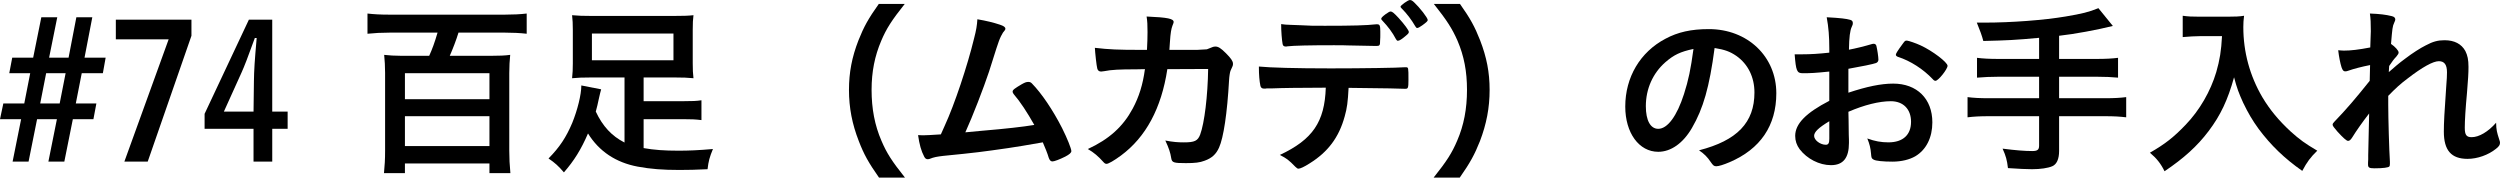
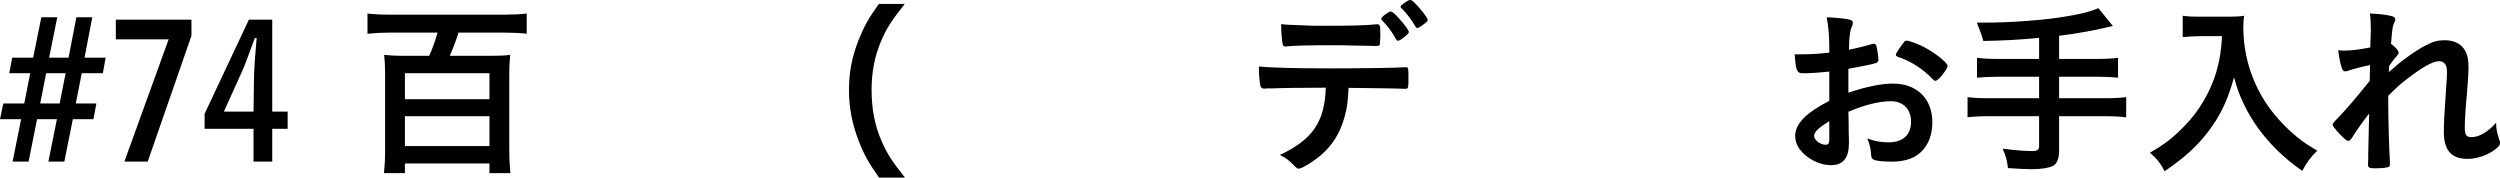
<svg xmlns="http://www.w3.org/2000/svg" id="_イヤー_2" viewBox="0 0 296.783 21.08">
  <g id="design">
    <g>
      <path d="M0,14.149l.396-1.87H2.882l.704-3.587H1.1l.352-1.848H3.938l.968-4.796h1.892l-.968,4.796h2.311l.924-4.796h1.893l-.924,4.796h2.508l-.33,1.848h-2.508l-.704,3.587h2.442l-.352,1.87h-2.442l-1.012,5.039h-1.892l1.012-5.039h-2.354l-1.012,5.039H1.496l1.012-5.039H0Zm7.085-1.87l.704-3.587h-2.311l-.704,3.587h2.311Z" />
      <path d="M22.727,2.334v1.914l-5.192,14.94h-2.772l5.259-14.522h-6.271V2.334h8.977Z" />
      <path d="M32.319,13.247h1.827v2.046h-1.827v3.895h-2.222v-3.895h-5.809v-1.782L29.546,2.334h2.772V13.247Zm-2.178-3.498c.022-1.497,.088-2.465,.33-5.237h-.22c-.836,2.311-1.254,3.389-1.584,4.115l-2.09,4.621h3.521l.044-3.498Z" />
      <path d="M46.222,3.874c-.924,0-1.738,.044-2.597,.132V1.607c.749,.088,1.541,.132,2.597,.132h13.708c.968,0,1.848-.044,2.596-.132v2.398c-.792-.088-1.694-.132-2.596-.132h-5.501c-.264,.88-.704,2.002-1.034,2.75h5.039c.814,0,1.496-.021,2.134-.11-.066,.616-.11,1.408-.11,2.178v9.197c0,.858,.044,1.761,.132,2.663h-2.486v-1.144h-10.034v1.144h-2.486c.088-.88,.132-1.65,.132-2.663V8.648c0-.748-.044-1.496-.11-2.134,.594,.066,1.254,.11,2.002,.11h3.344c.352-.77,.66-1.606,.99-2.75h-5.721Zm1.848,7.899h10.034v-3.081h-10.034v3.081Zm0,5.567h10.034v-3.542h-10.034v3.542Z" />
-       <path d="M74.141,9.198h-4.049c-.924,0-1.518,.022-2.178,.088,.066-.616,.088-1.056,.088-1.782V3.543c0-.727-.022-1.145-.088-1.738,.66,.066,1.364,.088,2.398,.088h9.593c1.166,0,1.848-.022,2.42-.088-.066,.506-.088,.968-.088,1.738v3.96c0,.77,.022,1.254,.088,1.782-.704-.066-1.254-.088-2.2-.088h-3.719v2.816h4.643c1.188,0,1.628-.022,2.223-.11v2.354c-.704-.088-1.188-.11-2.223-.11h-4.643v3.433c1.232,.22,2.464,.308,4.137,.308,1.21,0,2.31-.044,4.092-.198-.396,.968-.528,1.43-.638,2.398-1.32,.066-2.333,.088-3.345,.088-1.98,0-3.411-.11-4.951-.396-2.574-.484-4.577-1.804-5.897-3.938-.814,1.892-1.65,3.234-2.86,4.621-.66-.77-1.056-1.123-1.826-1.65,1.32-1.342,2.09-2.508,2.816-4.225,.616-1.518,1.078-3.344,1.078-4.445l2.354,.462c-.088,.286-.132,.506-.286,1.166-.11,.55-.198,.902-.352,1.474,.814,1.738,1.892,2.904,3.411,3.675v-7.723Zm-3.873-5.215v3.168h9.681V3.983h-9.681Z" />
      <path d="M104.348,21.08c-1.232-1.76-1.782-2.728-2.398-4.334-.792-2.024-1.166-3.96-1.166-6.073,0-2.068,.352-3.895,1.122-5.875,.638-1.606,1.166-2.574,2.42-4.334h3.081c-1.541,1.936-2.179,2.926-2.794,4.378-.77,1.805-1.145,3.675-1.145,5.831,0,2.223,.375,4.203,1.167,6.029,.616,1.452,1.232,2.42,2.794,4.378h-3.081Z" />
-       <path d="M116.689,15.513c2.618-.22,4.797-.462,6.095-.682-.858-1.518-1.65-2.729-2.442-3.653-.088-.11-.132-.198-.132-.308,0-.198,.242-.374,1.1-.88,.396-.22,.55-.264,.77-.264,.176,0,.286,.044,.418,.176,1.144,1.166,2.486,3.146,3.586,5.303,.594,1.188,1.1,2.442,1.1,2.728,0,.198-.22,.396-.726,.66-.66,.33-1.298,.572-1.519,.572-.198,0-.33-.132-.44-.44-.154-.528-.418-1.167-.704-1.827-1.848,.33-3.212,.55-4.114,.683-3.059,.44-3.873,.55-7.701,.924-.748,.088-1.123,.154-1.606,.352-.088,.022-.154,.044-.242,.044-.176,0-.308-.088-.418-.309-.352-.66-.572-1.452-.726-2.552q.55,.022,.594,.022,.462,0,2.112-.11,.154-.352,.462-1.034c1.167-2.53,2.685-7.085,3.477-10.341,.264-1.012,.352-1.562,.396-2.289,1.056,.176,1.937,.396,2.663,.638,.462,.154,.66,.286,.66,.484,0,.109-.044,.176-.286,.462-.11,.154-.352,.638-.484,1.012-.088,.198-.308,.902-1.166,3.609-.66,1.98-1.936,5.281-2.816,7.217,.836-.088,1.672-.154,2.09-.198Z" />
-       <path d="M138.579,8.208c-.704,4.643-2.553,8.075-5.501,10.253-.836,.616-1.496,.99-1.716,.99-.154,0-.242-.066-.418-.264-.55-.616-1.078-1.078-1.804-1.496,2.53-1.167,4.181-2.663,5.325-4.796,.748-1.387,1.21-2.861,1.452-4.687-.462,0-.792,.022-1.034,.022-1.958,0-2.926,.044-3.807,.22-.22,.022-.308,.044-.352,.044-.242,0-.396-.11-.462-.352-.088-.308-.264-1.914-.286-2.464,1.694,.198,2.794,.242,5.413,.242h.771c.044-.88,.066-1.408,.066-2.112,0-.858-.022-1.298-.11-1.848,2.552,.11,3.212,.264,3.212,.66q0,.088-.132,.396c-.154,.396-.242,.902-.308,1.937-.022,.374-.044,.572-.066,.968h3.279q.99-.044,1.166-.065,.154-.044,.726-.286c.066-.022,.198-.044,.286-.044,.352,0,.66,.198,1.254,.792,.594,.594,.836,.946,.836,1.232,0,.22,0,.242-.286,.836-.066,.132-.154,.682-.176,1.122-.22,3.938-.66,6.843-1.188,8.009-.352,.792-.858,1.254-1.716,1.562-.572,.22-1.144,.286-2.222,.286-1.452,0-1.65-.066-1.738-.572-.11-.704-.286-1.21-.704-2.112,.924,.176,1.474,.22,2.2,.22,1.276,0,1.65-.176,1.937-.924,.506-1.364,.902-4.599,.946-7.789l-4.84,.022Z" />
      <path d="M150.92,10.497h-.484c-.088,0-.154,0-.198,.021h-.198c-.22,0-.374-.11-.418-.352-.11-.55-.176-1.254-.176-2.267,1.32,.132,4.357,.22,8.515,.22,3.741,0,8.053-.066,8.735-.132h.198c.308,0,.308,.022,.308,1.475,0,.968-.044,1.078-.352,1.078h-.154c-1.012-.044-1.43-.044-6.601-.11-.088,1.672-.176,2.376-.462,3.389-.682,2.486-1.98,4.225-4.181,5.589-.616,.396-1.1,.616-1.298,.616-.11,0-.198-.044-.374-.22-.792-.814-1.056-1.012-1.849-1.408,3.895-1.826,5.325-3.917,5.457-7.987-3.564,.022-4.775,.022-6.469,.088Zm2.267-7.547c.506,.022,.946,.044,1.188,.044,1.122,.066,1.452,.066,2.905,.066,3.322,0,4.906-.044,6.095-.176h.11c.308,0,.374,.154,.374,.836v.462c0,.132,0,.353-.022,.616,0,.594-.044,.66-.462,.66-.242,0-1.848-.044-3.389-.066-.33-.022-.88-.022-1.672-.022-2.816,0-4.796,.044-5.5,.132-.066,.022-.132,.022-.176,.022-.22,0-.33-.088-.374-.286-.088-.462-.176-1.519-.176-2.376,.44,.066,.594,.066,1.1,.088Zm12.542,1.716c-.44-.836-.924-1.474-1.628-2.223q-.132-.132-.132-.198c0-.132,.132-.264,.506-.55,.352-.242,.484-.33,.616-.33,.176,0,.396,.176,.946,.771,.704,.77,1.21,1.474,1.21,1.65,0,.132-.066,.22-.33,.439-.484,.418-.792,.616-.968,.616-.088,0-.132-.044-.22-.176Zm3.102-1.65c-.264,.198-.484,.308-.594,.308-.066,0-.132-.044-.22-.198-.462-.792-.99-1.496-1.65-2.156-.066-.066-.11-.132-.11-.176,0-.154,.924-.814,1.122-.792,.176,.022,.242,.044,.484,.265,.66,.616,1.628,1.848,1.628,2.112,0,.132-.176,.286-.66,.638Z" />
-       <path d="M170.192,21.08c1.562-1.958,2.178-2.926,2.794-4.378,.792-1.826,1.166-3.785,1.166-6.029,0-2.2-.352-4.026-1.122-5.831-.638-1.452-1.276-2.442-2.816-4.378h3.103c1.232,1.738,1.76,2.707,2.398,4.334,.771,2.002,1.123,3.785,1.123,5.875,0,2.134-.374,4.049-1.145,6.073-.638,1.606-1.166,2.575-2.398,4.334h-3.103Z" />
-       <path d="M200.861,15.183c-1.056,1.826-2.508,2.838-4.004,2.838-2.289,0-3.917-2.245-3.917-5.369,0-3.477,1.76-6.469,4.774-8.053,1.474-.792,3.059-1.144,5.149-1.144,4.599,0,8.009,3.256,8.009,7.613,0,3.851-1.893,6.623-5.545,8.185-.726,.308-1.298,.484-1.584,.484-.264,0-.374-.088-.66-.506-.374-.572-.792-.99-1.386-1.387,4.532-1.166,6.579-3.3,6.579-6.865,0-1.827-.77-3.367-2.134-4.334-.77-.528-1.386-.748-2.596-.946-.616,4.643-1.342,7.173-2.685,9.483Zm-3.168-7.789c-1.474,1.298-2.31,3.146-2.31,5.215,0,1.694,.55,2.684,1.474,2.684,1.1,0,2.222-1.518,3.058-4.136,.528-1.65,.792-2.905,1.123-5.347-1.562,.33-2.333,.704-3.345,1.584Z" />
      <path d="M217.163,8.494c-1.738,.176-2.178,.198-3.168,.198-.682,0-.792-.286-.946-2.244h.858c1.078,0,2.046-.066,3.256-.198v-.462c0-1.43-.088-2.552-.308-3.74,1.672,.088,2.333,.176,2.794,.308,.22,.066,.308,.176,.308,.396,0,.132-.022,.22-.132,.44-.198,.418-.308,1.21-.33,2.707,.726-.132,1.892-.418,2.772-.683,.066-.021,.11-.021,.154-.021,.176,0,.286,.088,.33,.242,.11,.44,.242,1.32,.242,1.65,0,.176-.11,.33-.286,.396-.264,.11-1.87,.44-3.278,.682v2.838c2.178-.726,3.873-1.078,5.325-1.078,2.816,0,4.643,1.804,4.643,4.599,0,1.804-.726,3.256-2.024,4.026-.682,.396-1.65,.638-2.706,.638-1.101,0-2.002-.088-2.245-.242-.242-.132-.264-.198-.308-.727-.044-.616-.176-1.144-.44-1.782,.902,.33,1.65,.462,2.508,.462,1.716,0,2.685-.88,2.685-2.442,0-1.497-.924-2.442-2.398-2.442-1.386,0-3.146,.44-5.039,1.254q0,.088,.022,.946,.022,1.452,.022,1.76c.022,.396,.022,.792,.022,.99,0,1.782-.682,2.641-2.134,2.641-1.386,0-2.838-.749-3.719-1.893-.352-.484-.528-.99-.528-1.584,0-1.431,1.276-2.729,4.048-4.159v-3.476Zm0,5.897c-1.276,.77-1.804,1.276-1.804,1.738,0,.506,.726,1.056,1.386,1.056,.308,0,.418-.198,.418-.704v-2.09Zm12.278-4.995c-1.122-1.188-2.662-2.178-4.115-2.64-.176-.066-.264-.154-.264-.264,0-.132,.22-.484,.836-1.32,.242-.33,.264-.352,.484-.352,.22,.021,1.056,.308,1.628,.572,1.386,.638,3.19,2.002,3.19,2.42,0,.396-1.1,1.782-1.43,1.782-.11,0-.198-.044-.33-.198Z" />
      <path d="M242.068,4.49c-2.839,.264-3.807,.308-6.623,.374q-.22-.858-.771-2.179h.946c3.103,0,6.997-.286,9.593-.726,1.958-.33,2.772-.528,3.895-.99l1.716,2.112c-1.848,.462-4.555,.968-6.381,1.166v2.75h4.379c1.166,0,1.936-.044,2.618-.132v2.354c-.704-.066-1.518-.11-2.596-.11h-4.401v2.553h5.391c1.188,0,1.892-.044,2.574-.132v2.398c-.748-.088-1.408-.132-2.574-.132h-5.391v4.136c0,.946-.286,1.584-.814,1.805-.506,.22-1.408,.352-2.398,.352-.638,0-1.606-.044-2.86-.132-.11-.946-.242-1.43-.638-2.31,1.519,.198,2.663,.286,3.521,.286,.616,0,.814-.154,.814-.638v-3.499h-5.919c-1.145,0-1.849,.044-2.575,.132v-2.398c.682,.088,1.386,.132,2.575,.132h5.919v-2.553h-4.731c-.924,0-1.914,.044-2.64,.11v-2.354c.682,.088,1.452,.132,2.618,.132h4.753v-2.508Z" />
      <path d="M261.141,4.292c-.594,0-1.188,.044-2.024,.11V1.871c.66,.088,1.034,.11,1.98,.11h3.367c.88,0,1.408-.022,1.936-.11-.066,.462-.088,.924-.088,1.342,0,2.97,.77,5.787,2.266,8.339,.88,1.475,1.937,2.751,3.367,4.071,1.078,.968,1.694,1.408,3.146,2.266-.814,.792-1.21,1.32-1.782,2.398-2.134-1.496-3.719-3.036-5.171-4.973-.748-1.034-1.232-1.848-1.848-3.124-.528-1.167-.726-1.694-1.078-3.015-.748,2.706-1.606,4.511-3.015,6.381-1.342,1.782-2.948,3.234-5.237,4.774-.44-.902-.946-1.54-1.738-2.2,1.805-1.034,2.838-1.848,4.247-3.322,1.65-1.716,2.949-3.961,3.631-6.249,.418-1.452,.594-2.552,.682-4.269h-2.641Z" />
      <path d="M281.359,7.724c-.99,.198-1.936,.44-2.552,.66-.154,.065-.286,.088-.396,.088-.198,0-.308-.11-.44-.484-.154-.484-.308-1.254-.396-2.024,.33,.022,.484,.044,.682,.044,.836,0,1.738-.11,3.125-.375l.044-1.32c.022-.308,.022-.528,.022-.594,0-.946-.022-1.518-.11-2.112,1.166,.044,1.892,.132,2.596,.308,.286,.066,.418,.198,.418,.396,0,.088-.022,.154-.132,.396-.198,.418-.22,.682-.374,2.508,.484,.33,.902,.792,.902,1.013,0,.132-.066,.242-.264,.484-.33,.352-.44,.506-.858,1.122q-.044,.572-.044,.726c.726-.638,1.21-1.056,1.958-1.606,.836-.638,1.76-1.232,2.42-1.562,.858-.462,1.452-.616,2.244-.616,1.167,0,2.002,.44,2.464,1.276,.264,.528,.374,1.034,.374,1.892,0,.748-.044,1.452-.176,3.059-.176,1.893-.264,3.301-.264,4.159s.198,1.122,.814,1.122c.88,0,1.958-.638,2.905-1.716,.022,.858,.088,1.122,.374,2.002,.066,.176,.088,.286,.088,.374,0,.242-.11,.44-.484,.726-.902,.726-2.201,1.188-3.367,1.188-1.937,0-2.816-1.012-2.816-3.234,0-1.012,.066-2.31,.286-5.391,.066-.726,.088-1.342,.088-1.65,0-.902-.308-1.32-.968-1.32-.682,0-1.958,.704-3.696,2.046-.88,.66-1.386,1.122-2.311,2.068v1.012c0,1.65,.11,5.457,.198,6.799v.264c0,.176-.022,.242-.066,.308-.11,.132-.749,.22-1.76,.22-.638,0-.771-.088-.771-.462,0-.132,0-.352,.022-.594v-.506q.022-.77,.11-4.951-1.254,1.628-2.002,2.838c-.198,.308-.33,.418-.506,.418-.176,0-.572-.352-1.254-1.1-.418-.484-.572-.682-.572-.814,0-.11,.044-.198,.198-.352,1.386-1.43,2.552-2.794,4.203-4.863l.044-1.87Z" />
    </g>
  </g>
</svg>